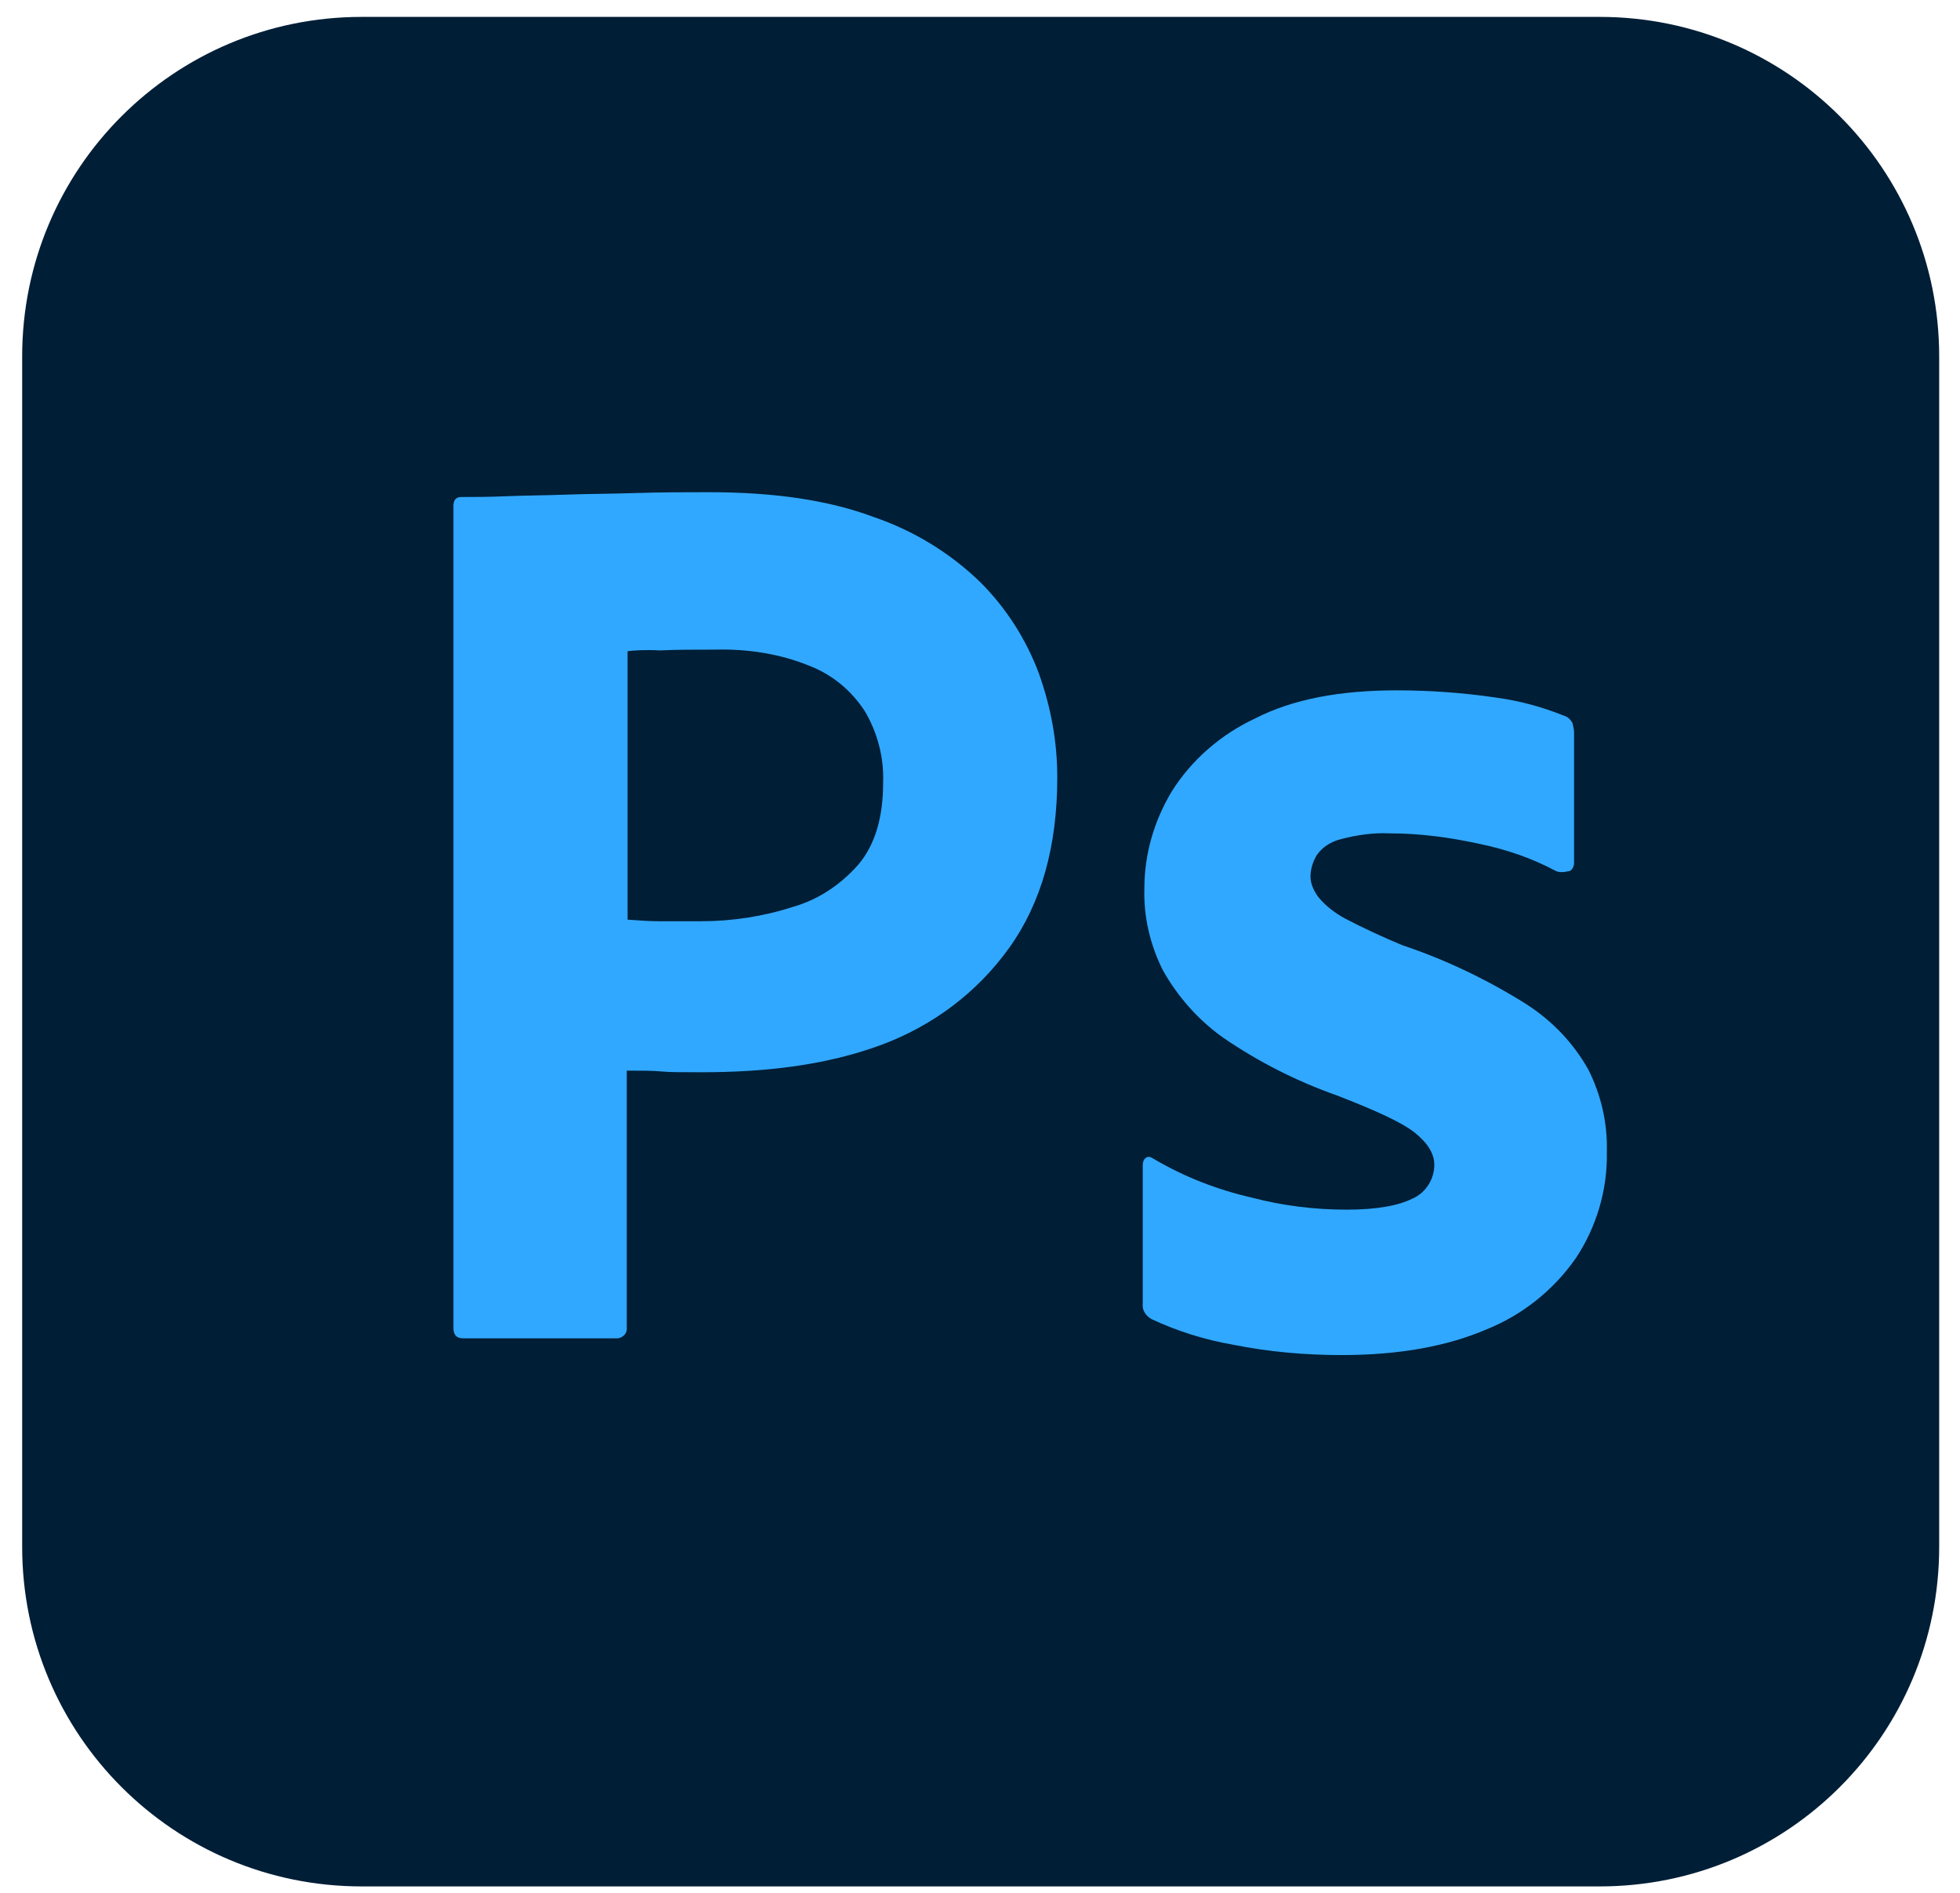
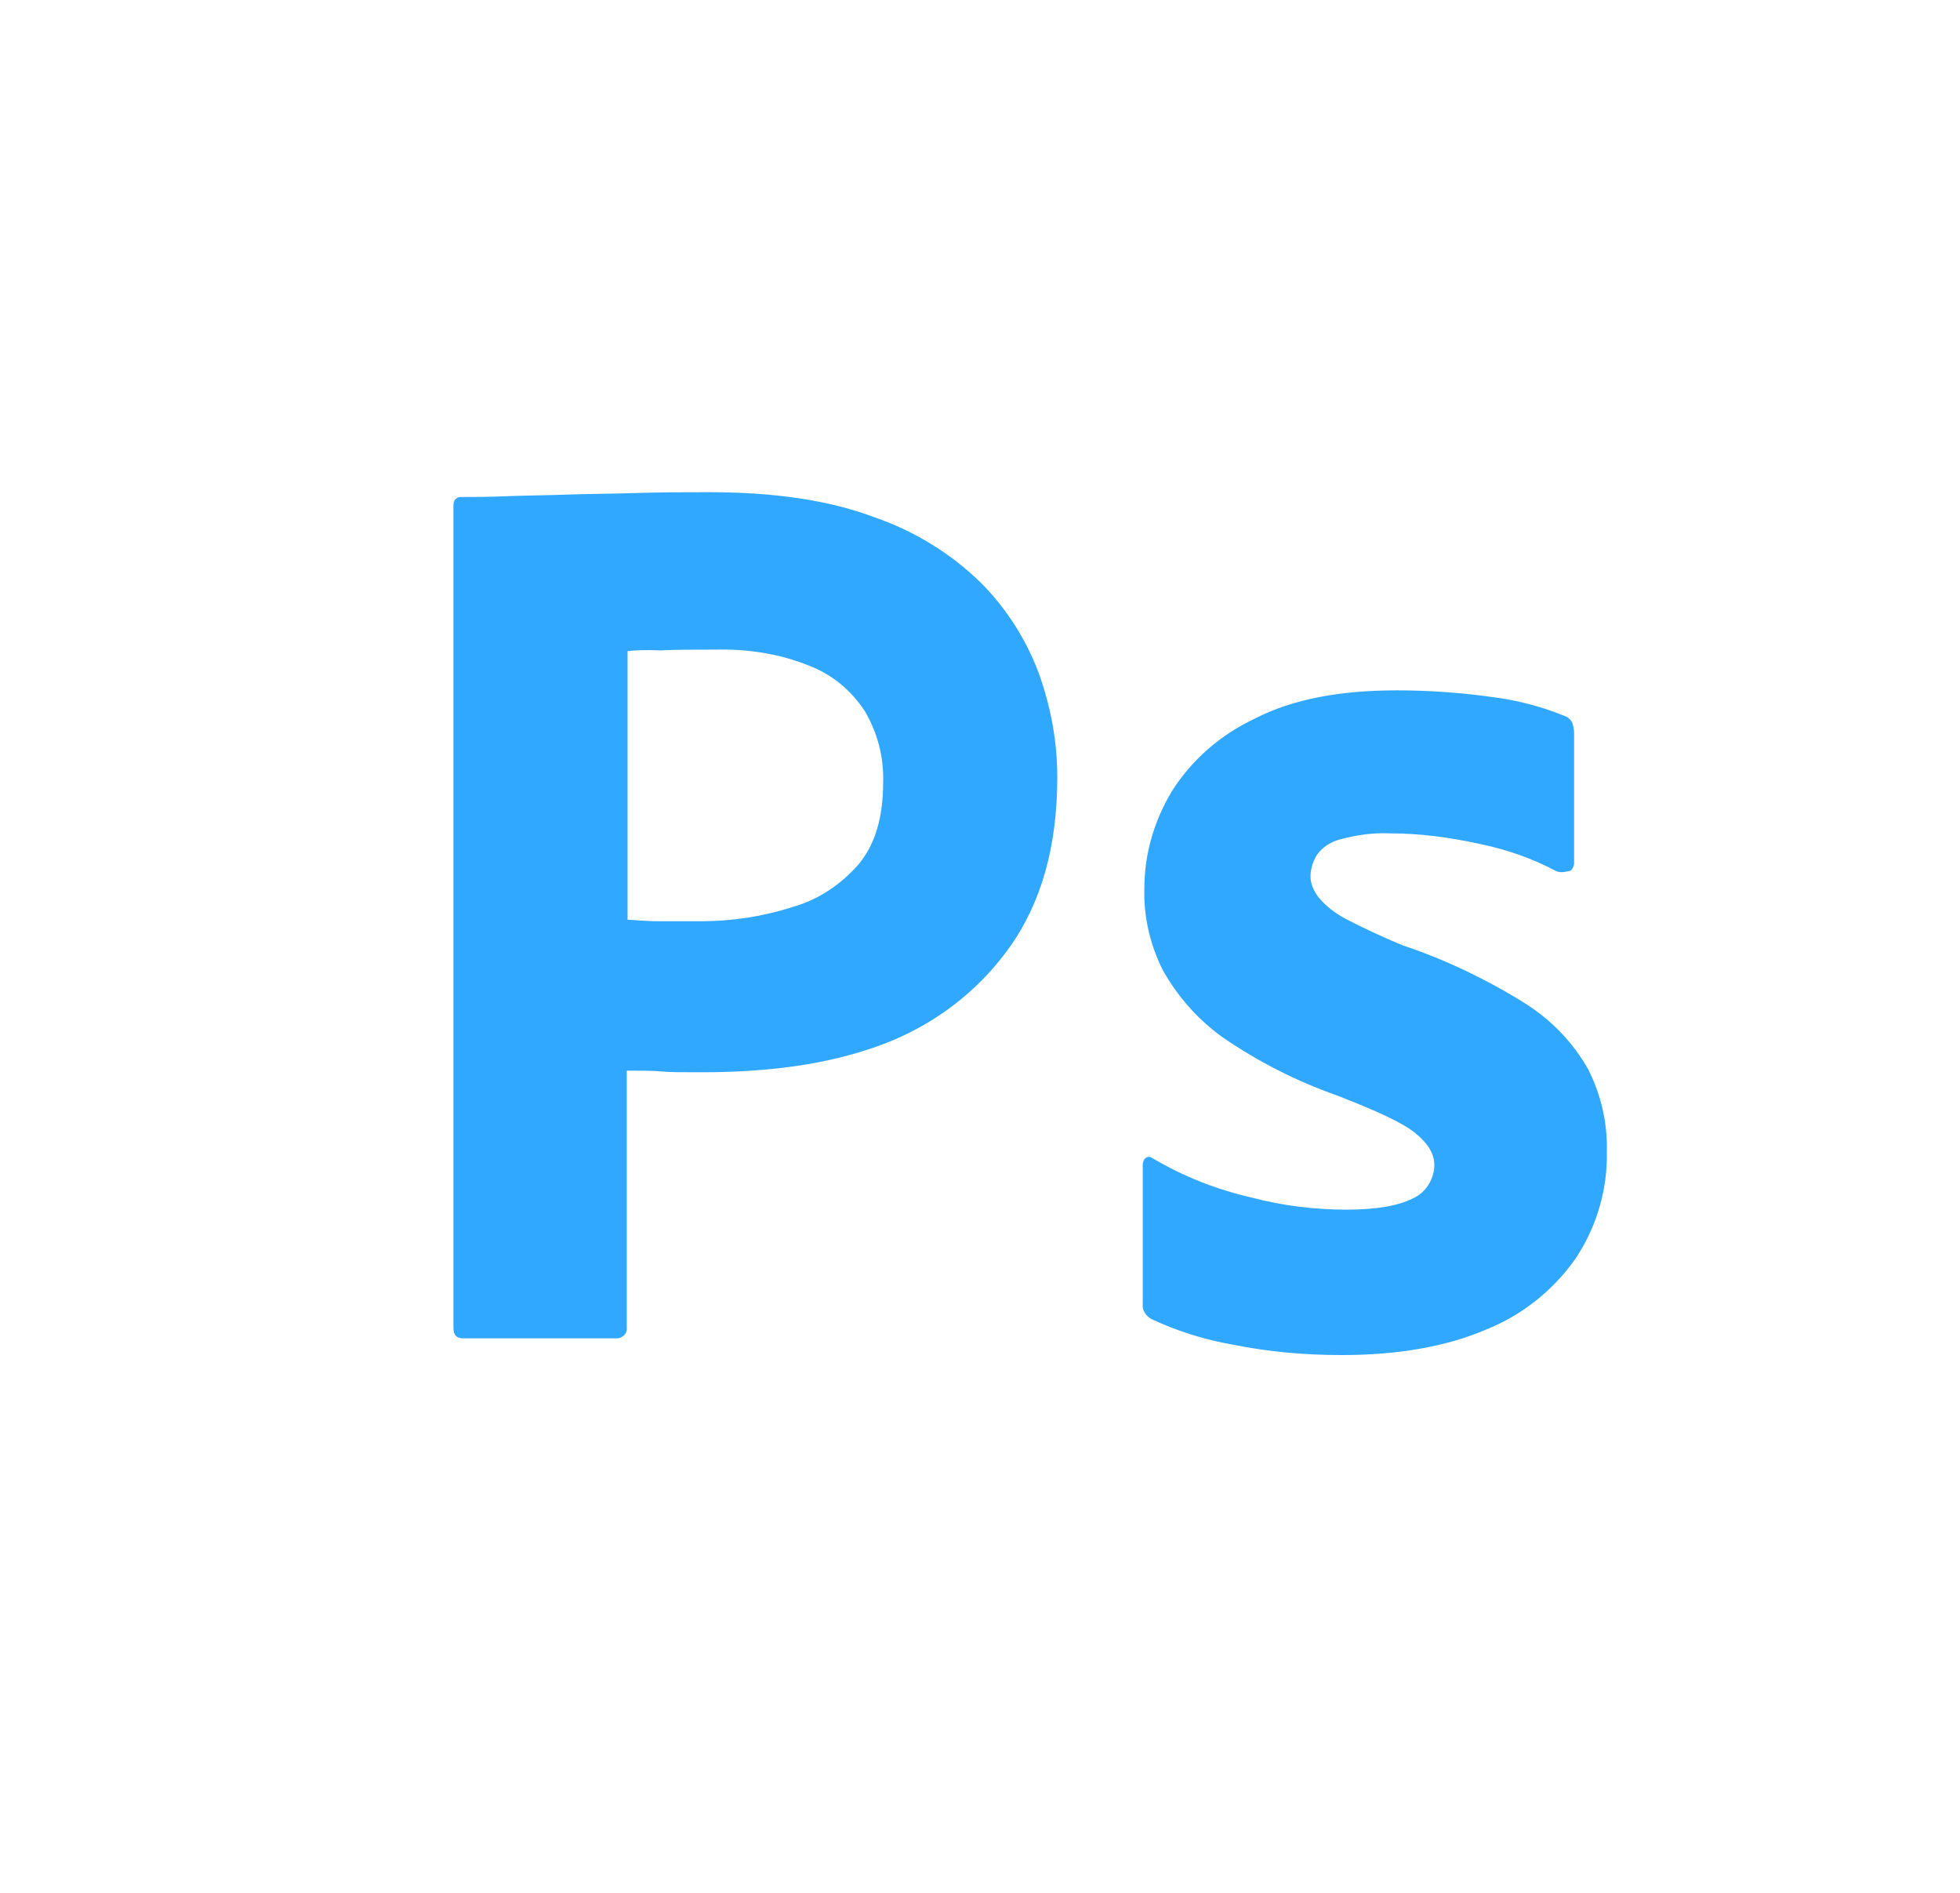
<svg xmlns="http://www.w3.org/2000/svg" width="58" height="56" viewBox="0 0 58 56" fill="none">
-   <path d="M10.702 0.5H47.339C52.893 0.5 57.384 4.991 57.384 10.546V45.764C57.384 51.319 52.893 55.81 47.339 55.81H10.702C5.147 55.81 0.656 51.319 0.656 45.764V10.546C0.656 4.991 5.147 0.5 10.702 0.5Z" fill="#001E36" />
  <path d="M13.418 39.286V14.964C13.418 14.799 13.489 14.704 13.654 14.704C14.056 14.704 14.434 14.704 14.978 14.681C15.545 14.657 16.136 14.657 16.774 14.633C17.413 14.61 18.098 14.61 18.831 14.586C19.564 14.562 20.273 14.562 20.982 14.562C22.92 14.562 24.527 14.799 25.851 15.295C27.033 15.697 28.12 16.359 29.018 17.233C29.774 17.99 30.366 18.912 30.744 19.928C31.098 20.921 31.287 21.937 31.287 23.001C31.287 25.034 30.815 26.712 29.869 28.035C28.924 29.359 27.6 30.352 26.064 30.919C24.456 31.51 22.683 31.723 20.745 31.723C20.178 31.723 19.8 31.723 19.564 31.699C19.327 31.675 18.996 31.675 18.547 31.675V39.263C18.571 39.428 18.453 39.57 18.287 39.594H13.702C13.512 39.594 13.418 39.499 13.418 39.286ZM18.571 19.266V27.208C18.902 27.232 19.209 27.255 19.493 27.255H20.745C21.667 27.255 22.589 27.114 23.464 26.83C24.22 26.617 24.882 26.168 25.402 25.577C25.898 24.986 26.134 24.183 26.134 23.143C26.158 22.41 25.969 21.677 25.591 21.039C25.189 20.424 24.622 19.952 23.936 19.692C23.062 19.337 22.116 19.195 21.147 19.219C20.533 19.219 19.989 19.219 19.54 19.243C19.067 19.219 18.736 19.243 18.571 19.266ZM46.037 25.766C45.328 25.388 44.571 25.128 43.767 24.963C42.893 24.773 42.018 24.655 41.12 24.655C40.647 24.632 40.151 24.703 39.702 24.821C39.395 24.892 39.135 25.057 38.969 25.294C38.851 25.483 38.78 25.719 38.78 25.932C38.78 26.145 38.875 26.357 39.017 26.546C39.229 26.806 39.513 27.019 39.82 27.184C40.364 27.468 40.931 27.728 41.498 27.965C42.775 28.39 44.004 28.981 45.138 29.69C45.918 30.186 46.557 30.848 47.006 31.652C47.384 32.408 47.573 33.236 47.549 34.086C47.573 35.197 47.242 36.308 46.627 37.23C45.966 38.175 45.044 38.908 43.98 39.334C42.822 39.83 41.404 40.09 39.702 40.09C38.615 40.09 37.551 39.996 36.487 39.783C35.66 39.641 34.833 39.381 34.076 39.026C33.911 38.932 33.793 38.767 33.816 38.577V34.465C33.816 34.394 33.84 34.299 33.911 34.252C33.982 34.205 34.053 34.228 34.124 34.276C35.045 34.819 36.015 35.197 37.055 35.434C37.953 35.67 38.898 35.788 39.844 35.788C40.742 35.788 41.38 35.67 41.806 35.457C42.184 35.292 42.444 34.89 42.444 34.465C42.444 34.134 42.255 33.826 41.877 33.519C41.498 33.212 40.718 32.857 39.56 32.408C38.355 31.983 37.244 31.415 36.204 30.706C35.471 30.186 34.856 29.501 34.407 28.697C34.029 27.941 33.84 27.114 33.864 26.286C33.864 25.27 34.147 24.301 34.667 23.426C35.258 22.481 36.133 21.724 37.149 21.252C38.26 20.684 39.655 20.424 41.333 20.424C42.302 20.424 43.295 20.495 44.264 20.637C44.973 20.732 45.658 20.921 46.297 21.181C46.391 21.204 46.486 21.299 46.533 21.393C46.557 21.488 46.58 21.583 46.58 21.677V25.53C46.58 25.625 46.533 25.719 46.462 25.766C46.249 25.814 46.131 25.814 46.037 25.766Z" fill="#31A8FF" />
</svg>